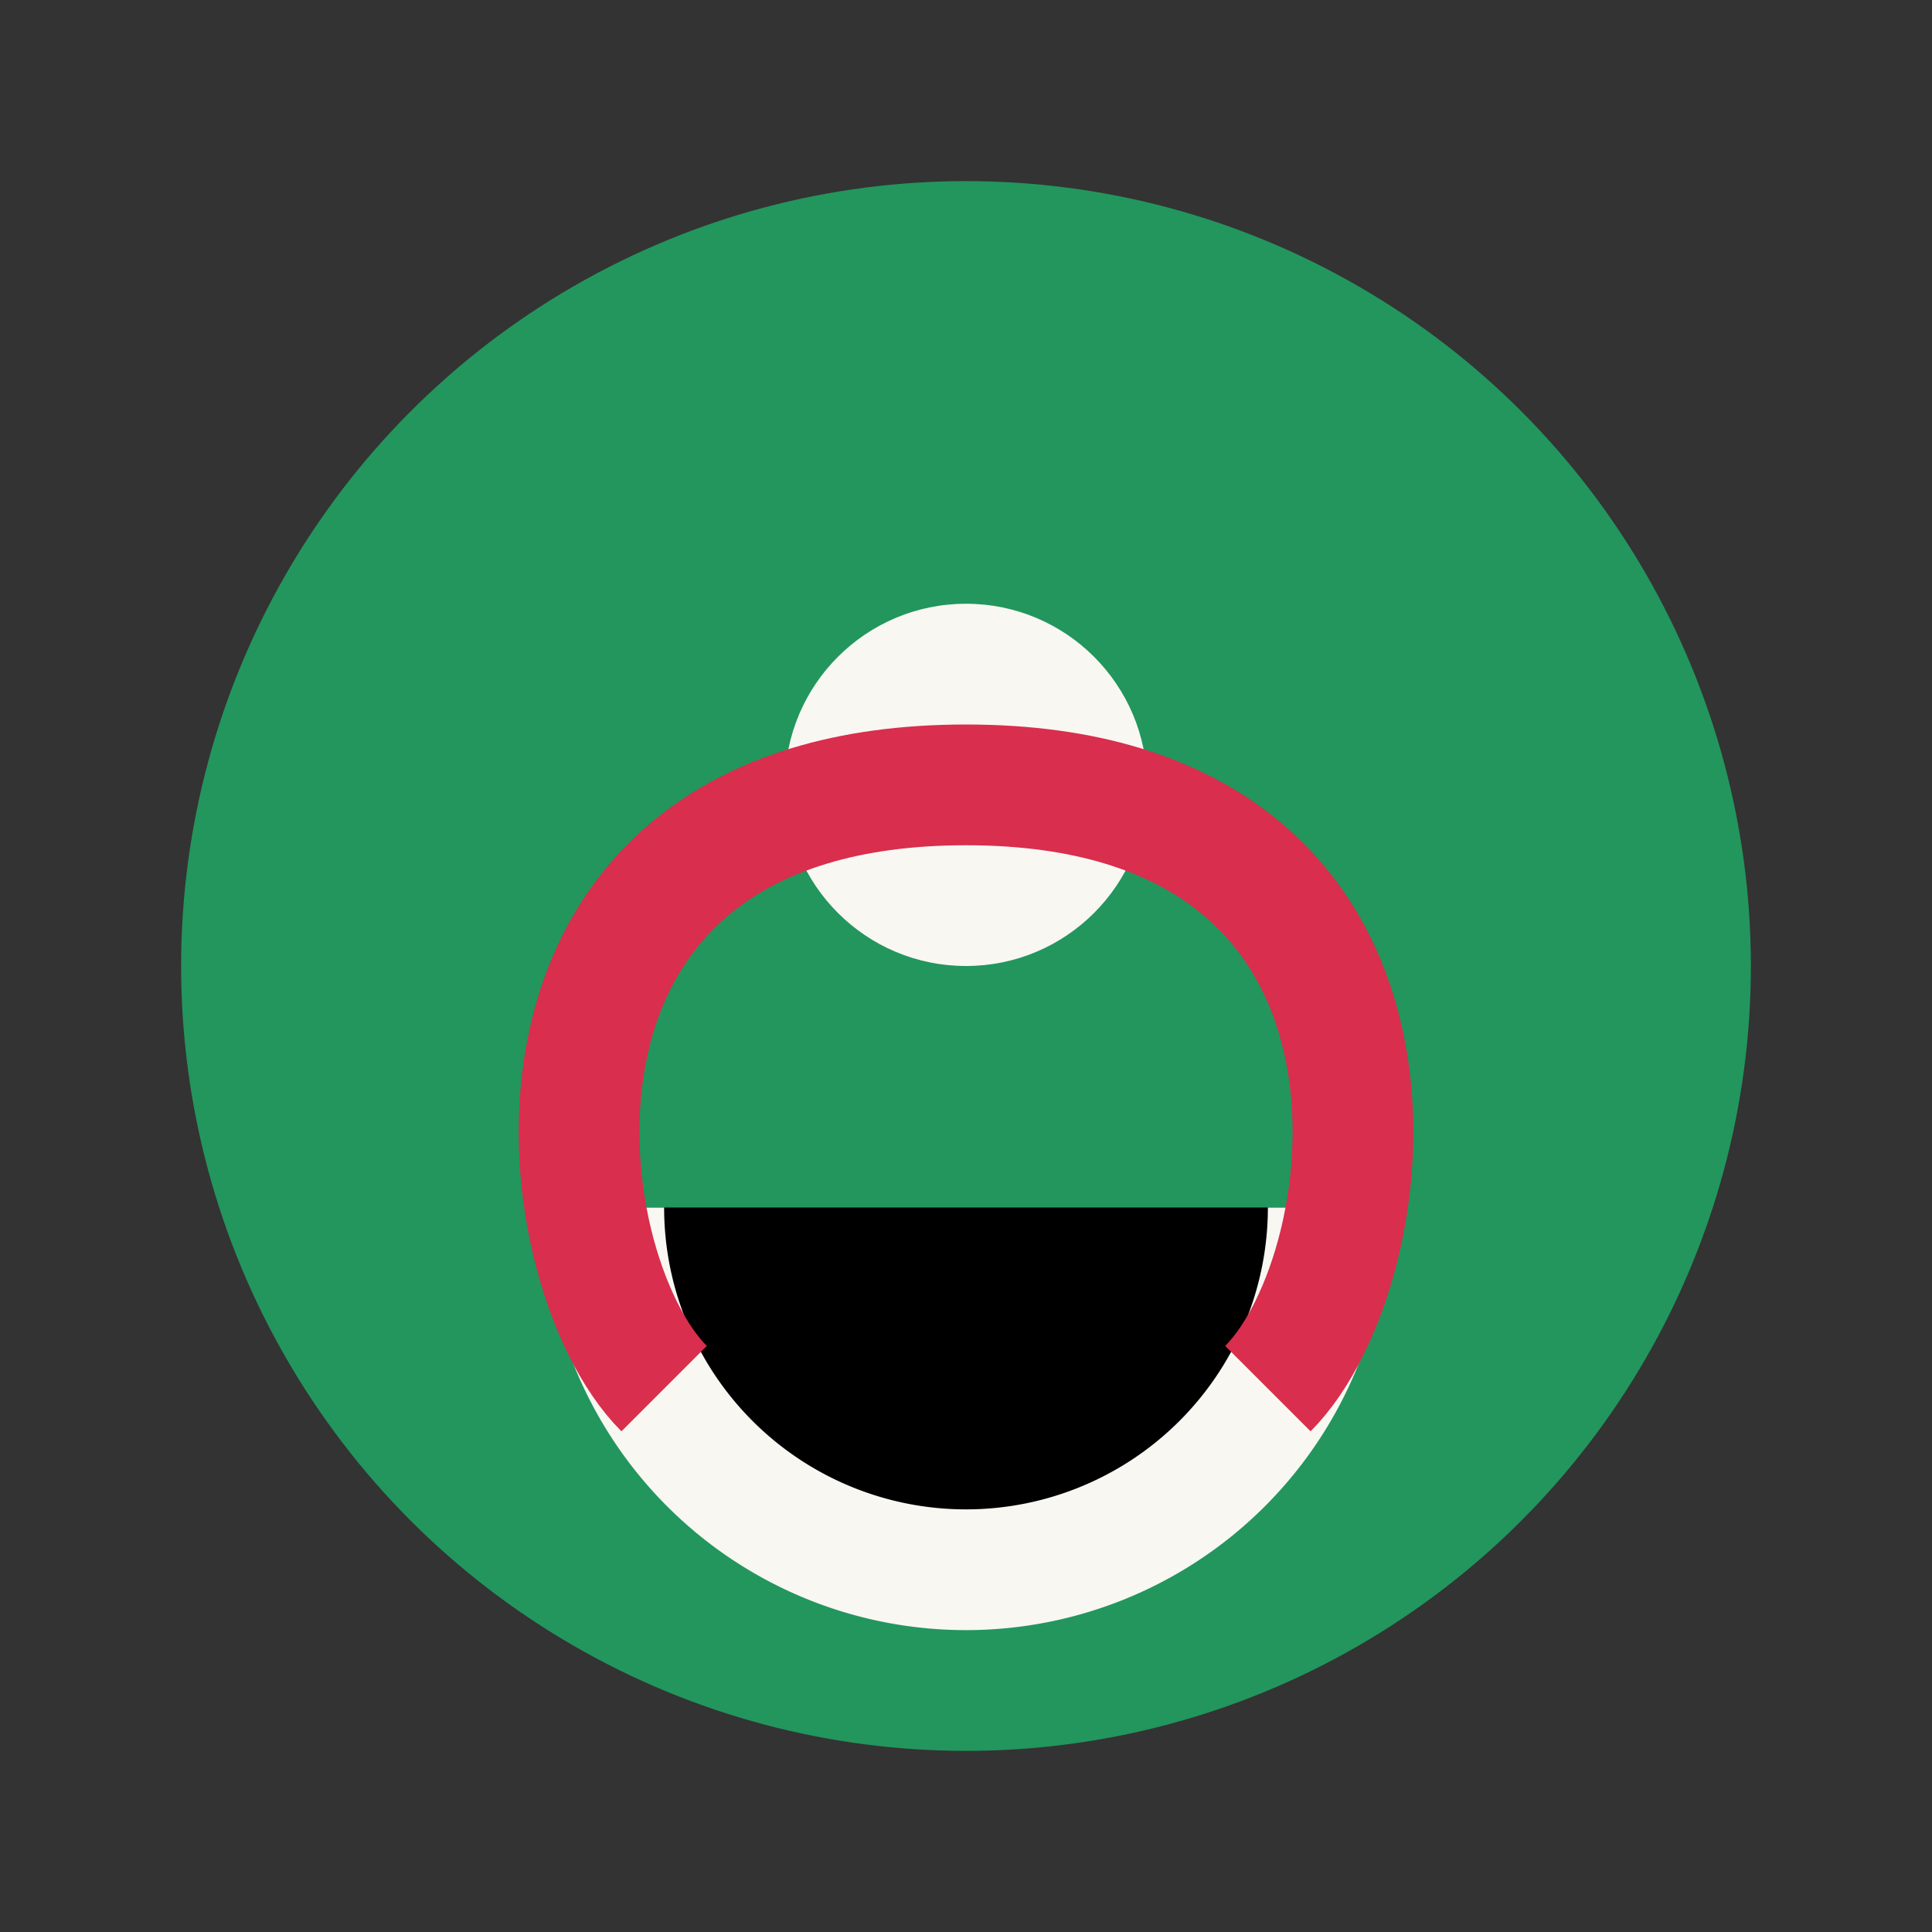
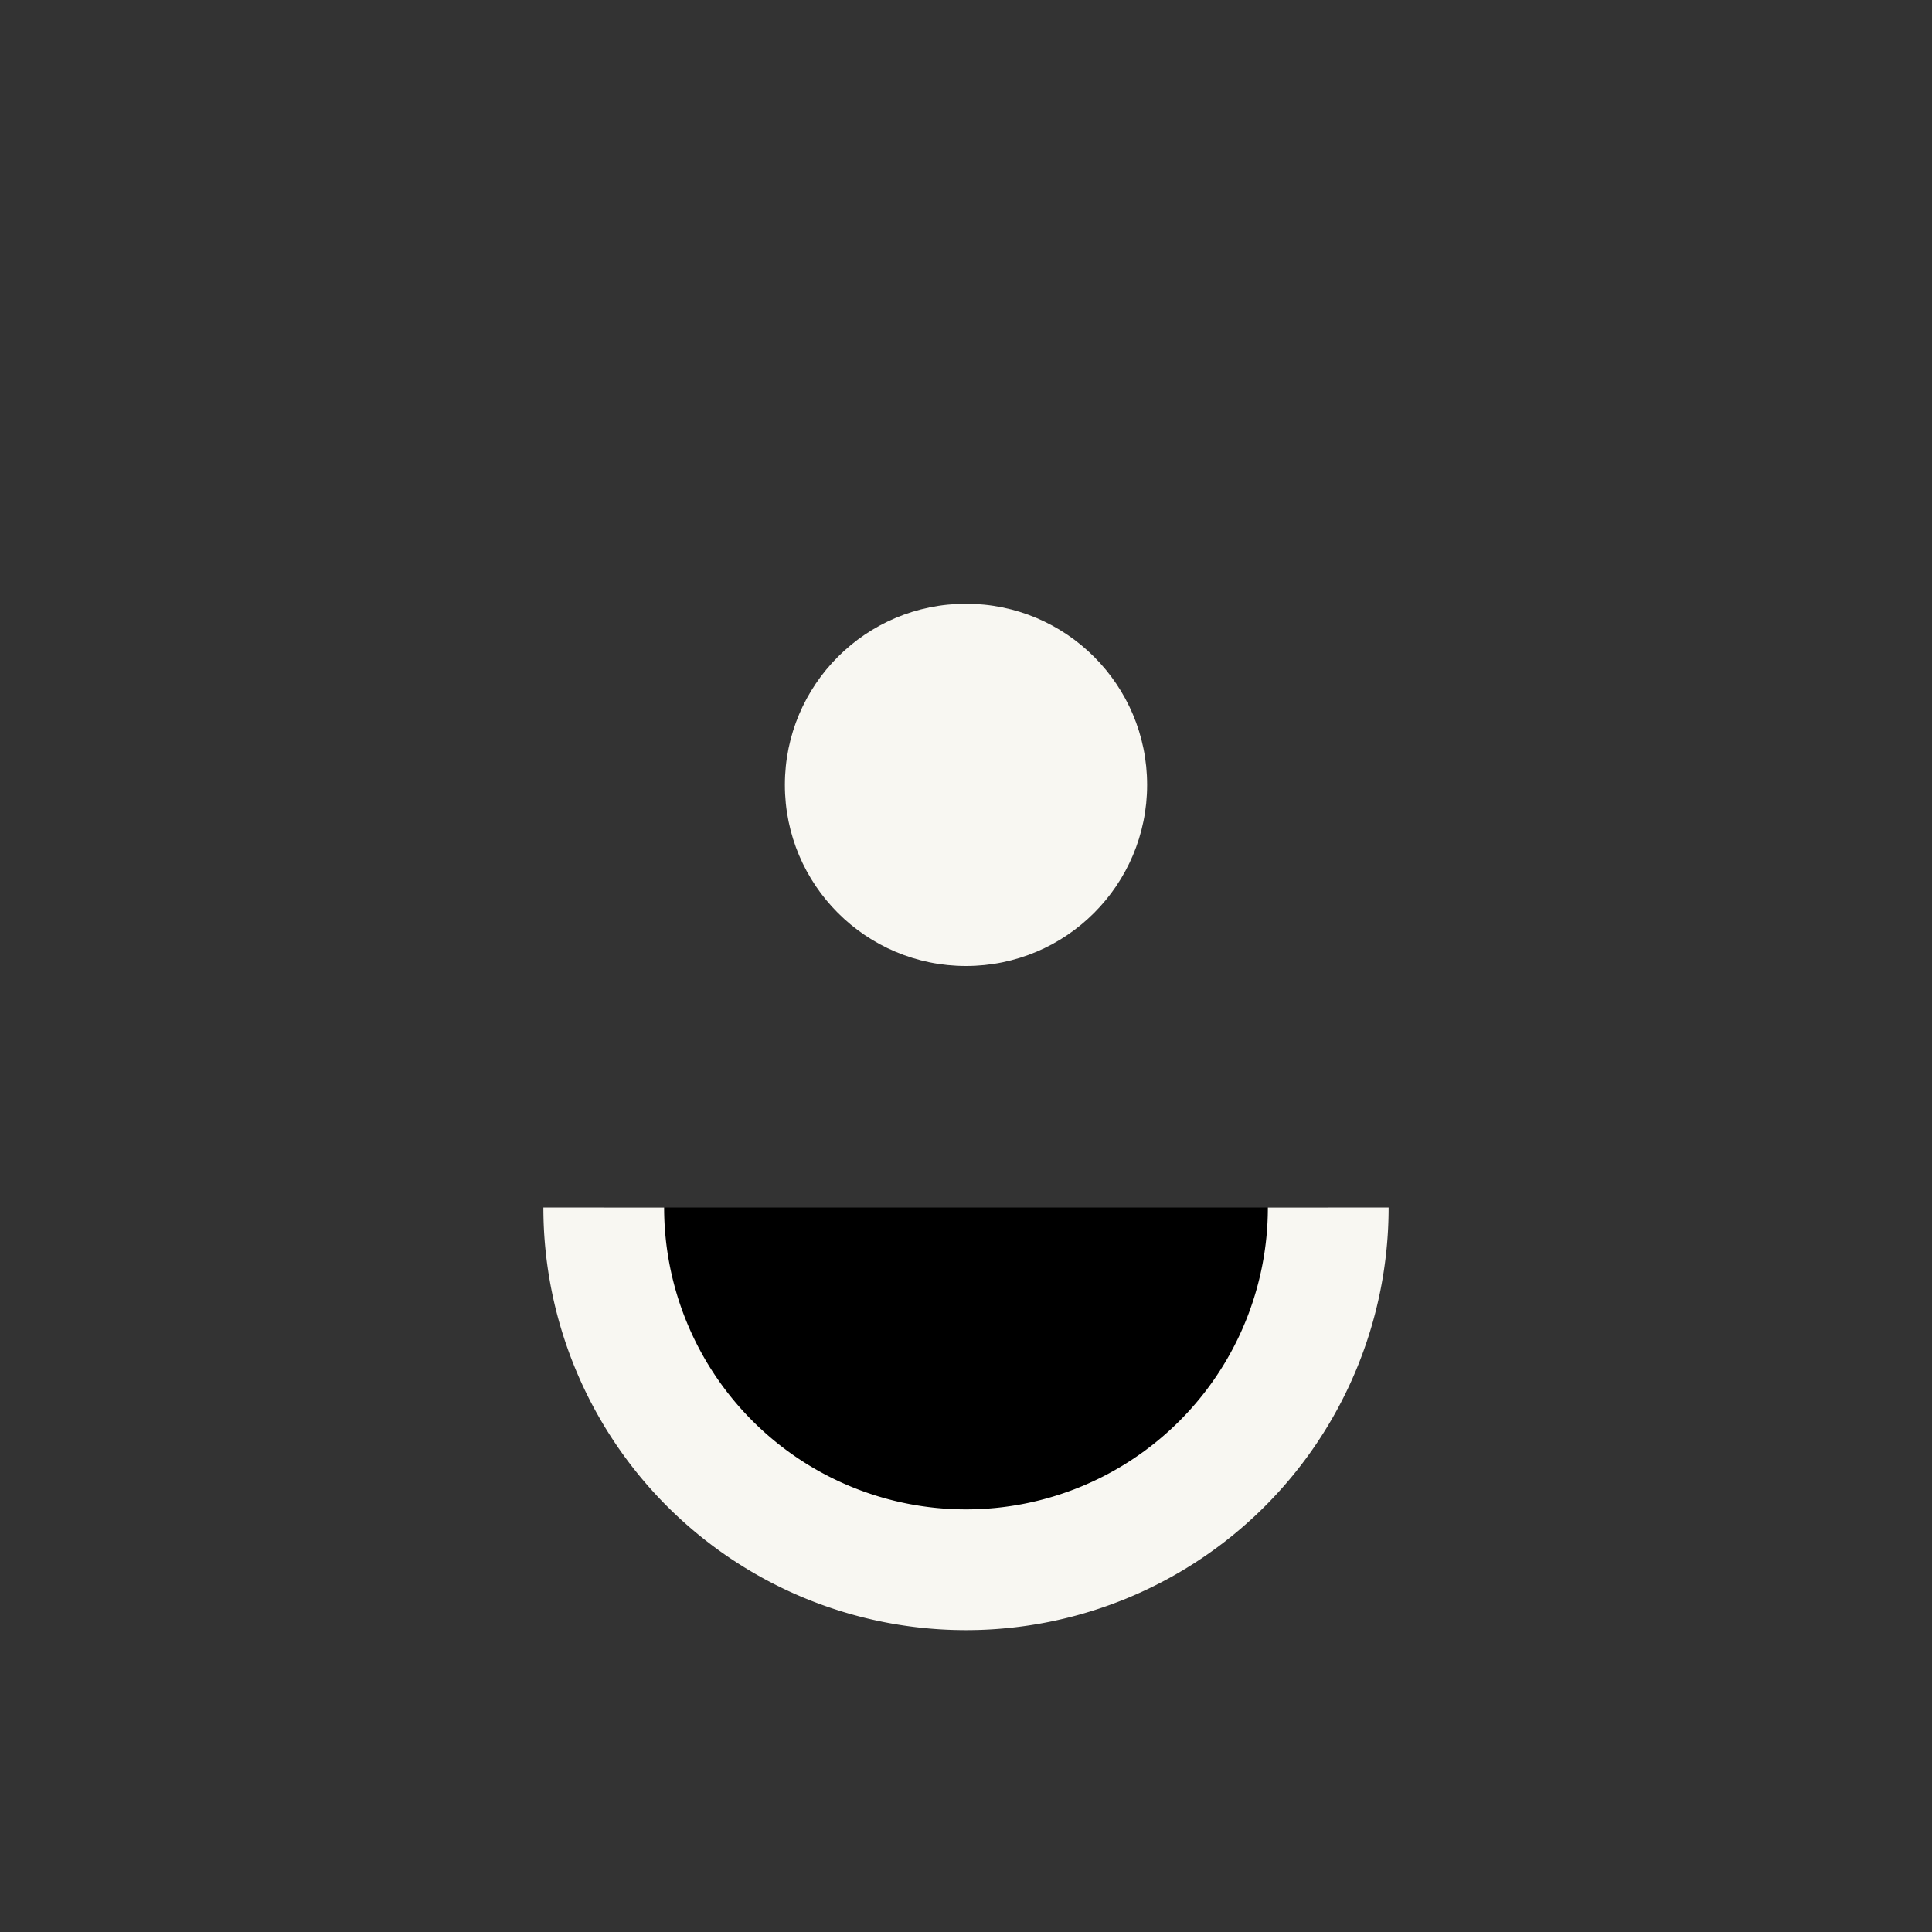
<svg xmlns="http://www.w3.org/2000/svg" width="32" height="32" viewBox="0 0 32 32">
  <rect x="0" y="0" width="32" height="32" fill="#333333" stroke="none" />
-   <circle cx="16" cy="16" r="13" fill="#22965D" />
  <path d="M10 20a6 6 0 0012 0" stroke="#F8F7F2" stroke-width="2" />
  <circle cx="16" cy="13" r="3" fill="#F8F7F2" />
-   <path d="M11 23c-2-2-3-10 5-10s7 8 5 10" stroke="#D92E4D" stroke-width="2" fill="none" />
</svg>